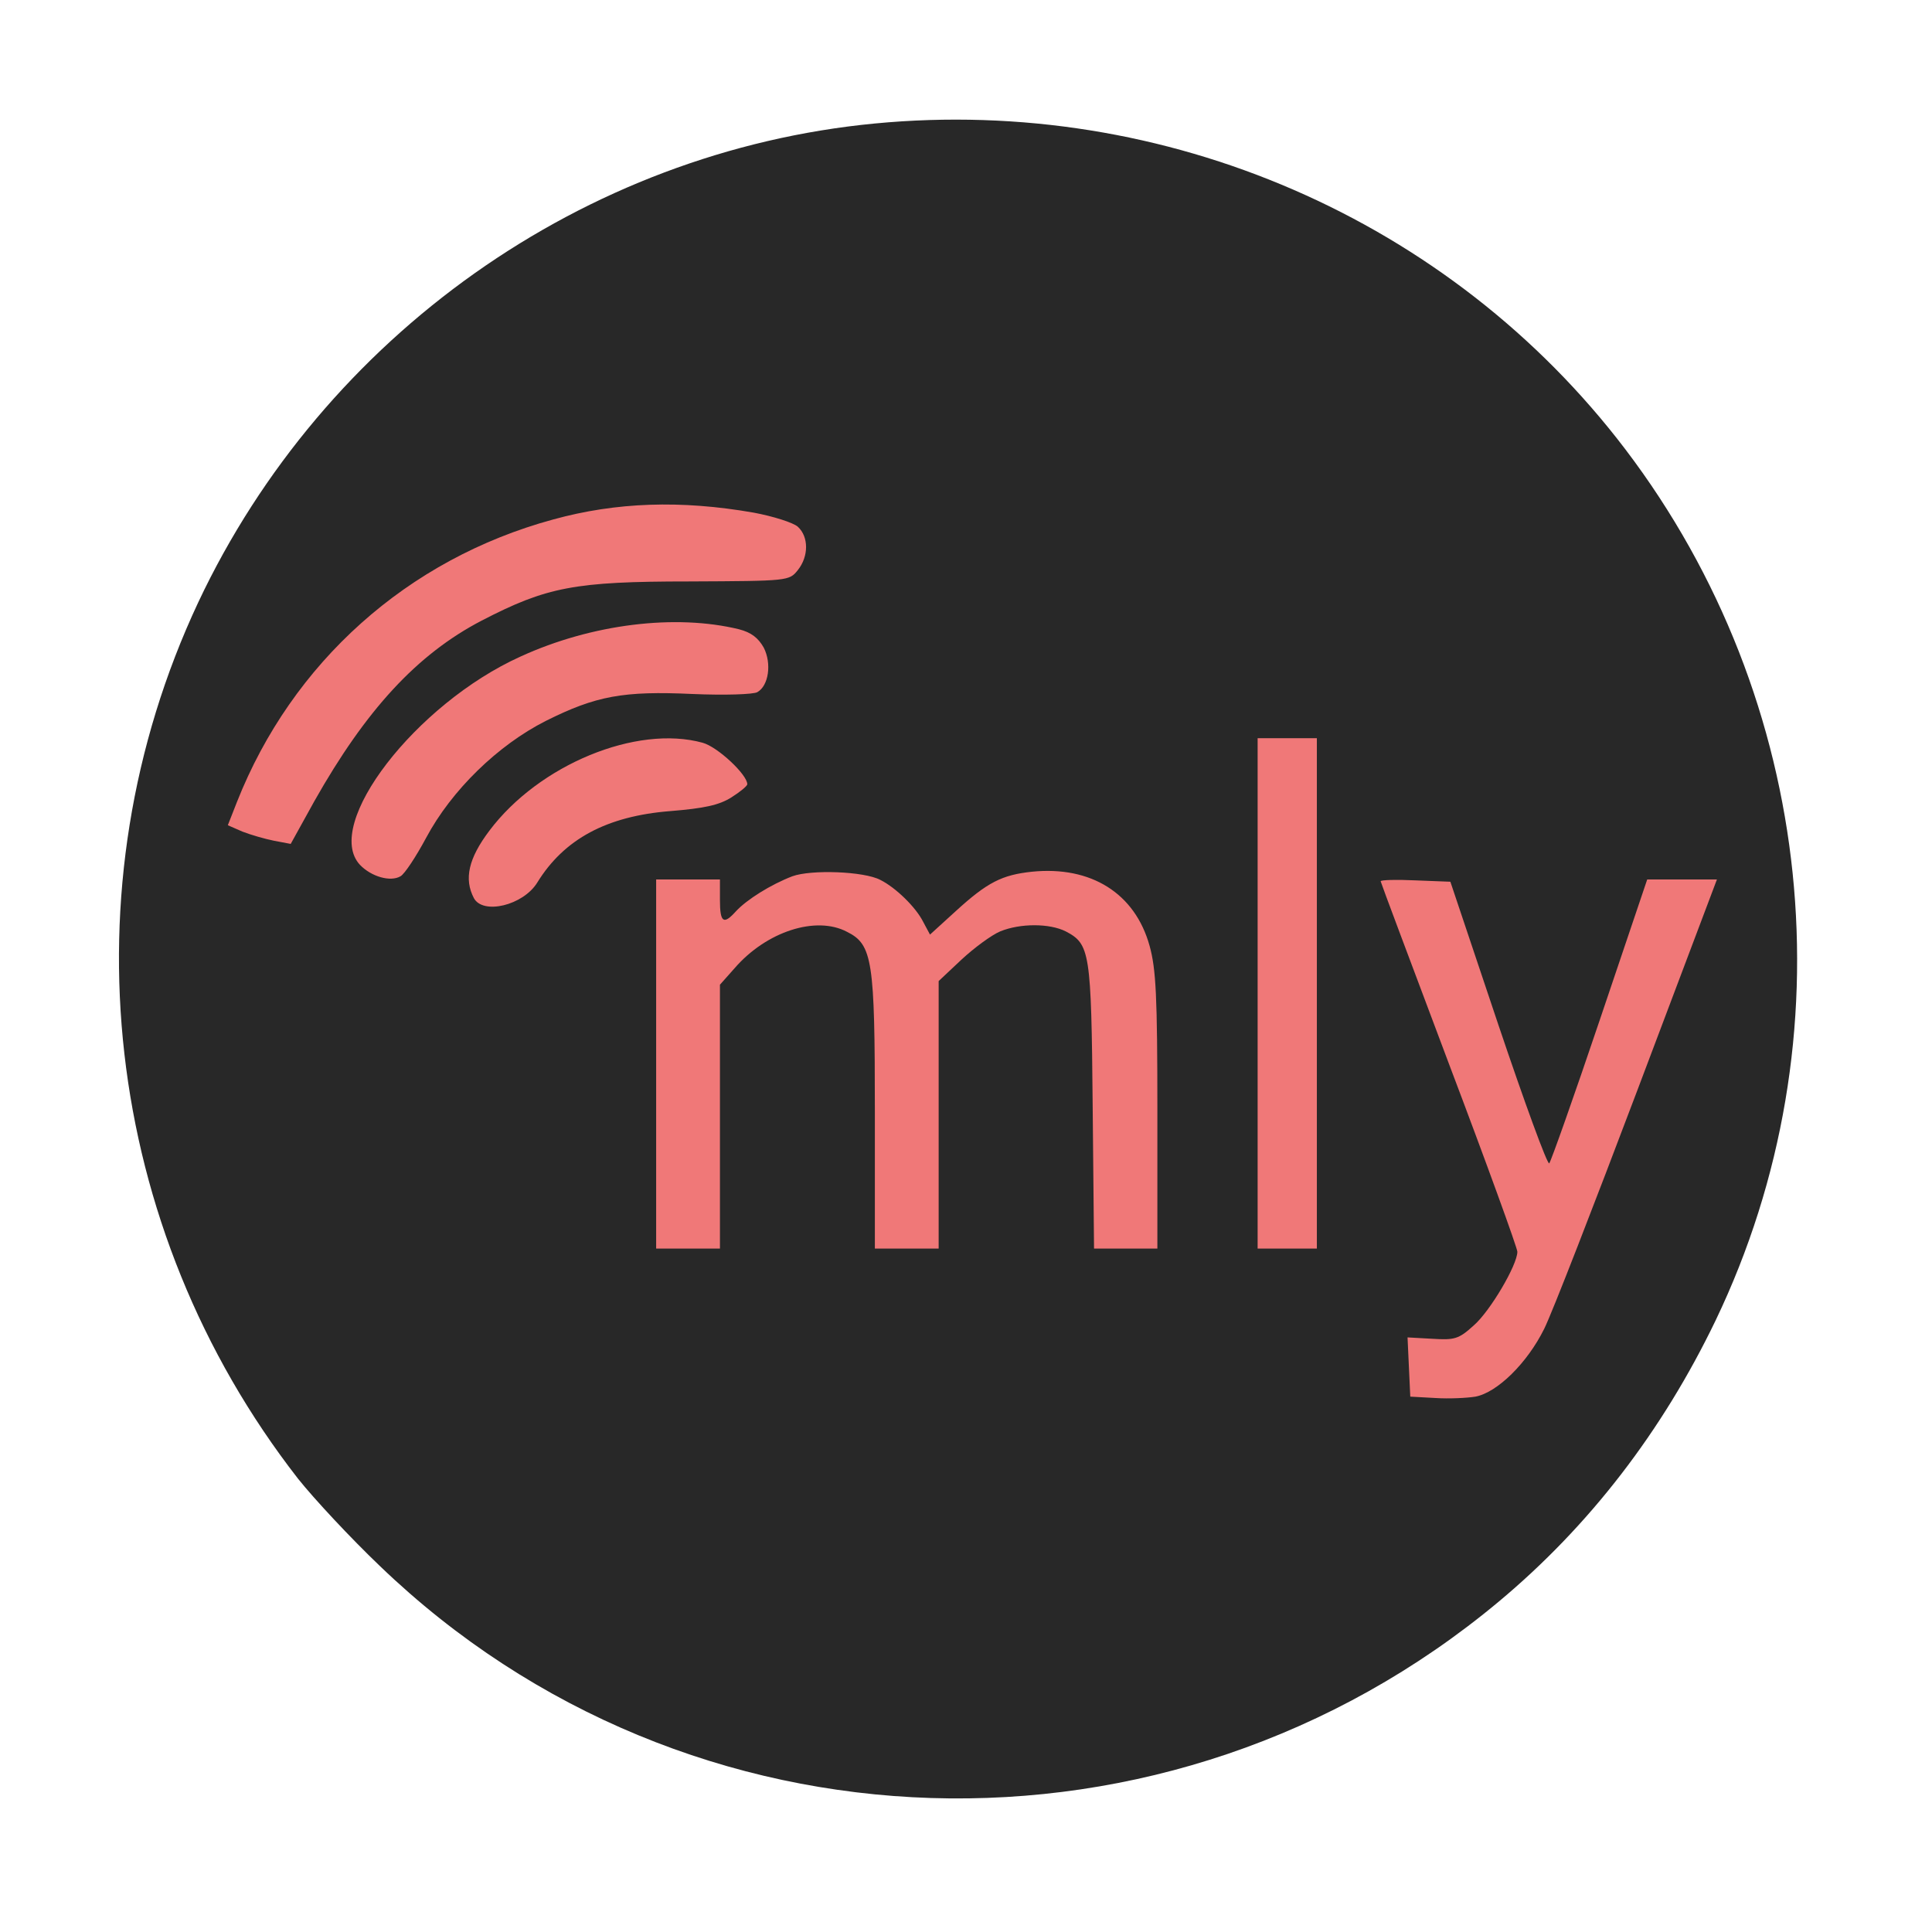
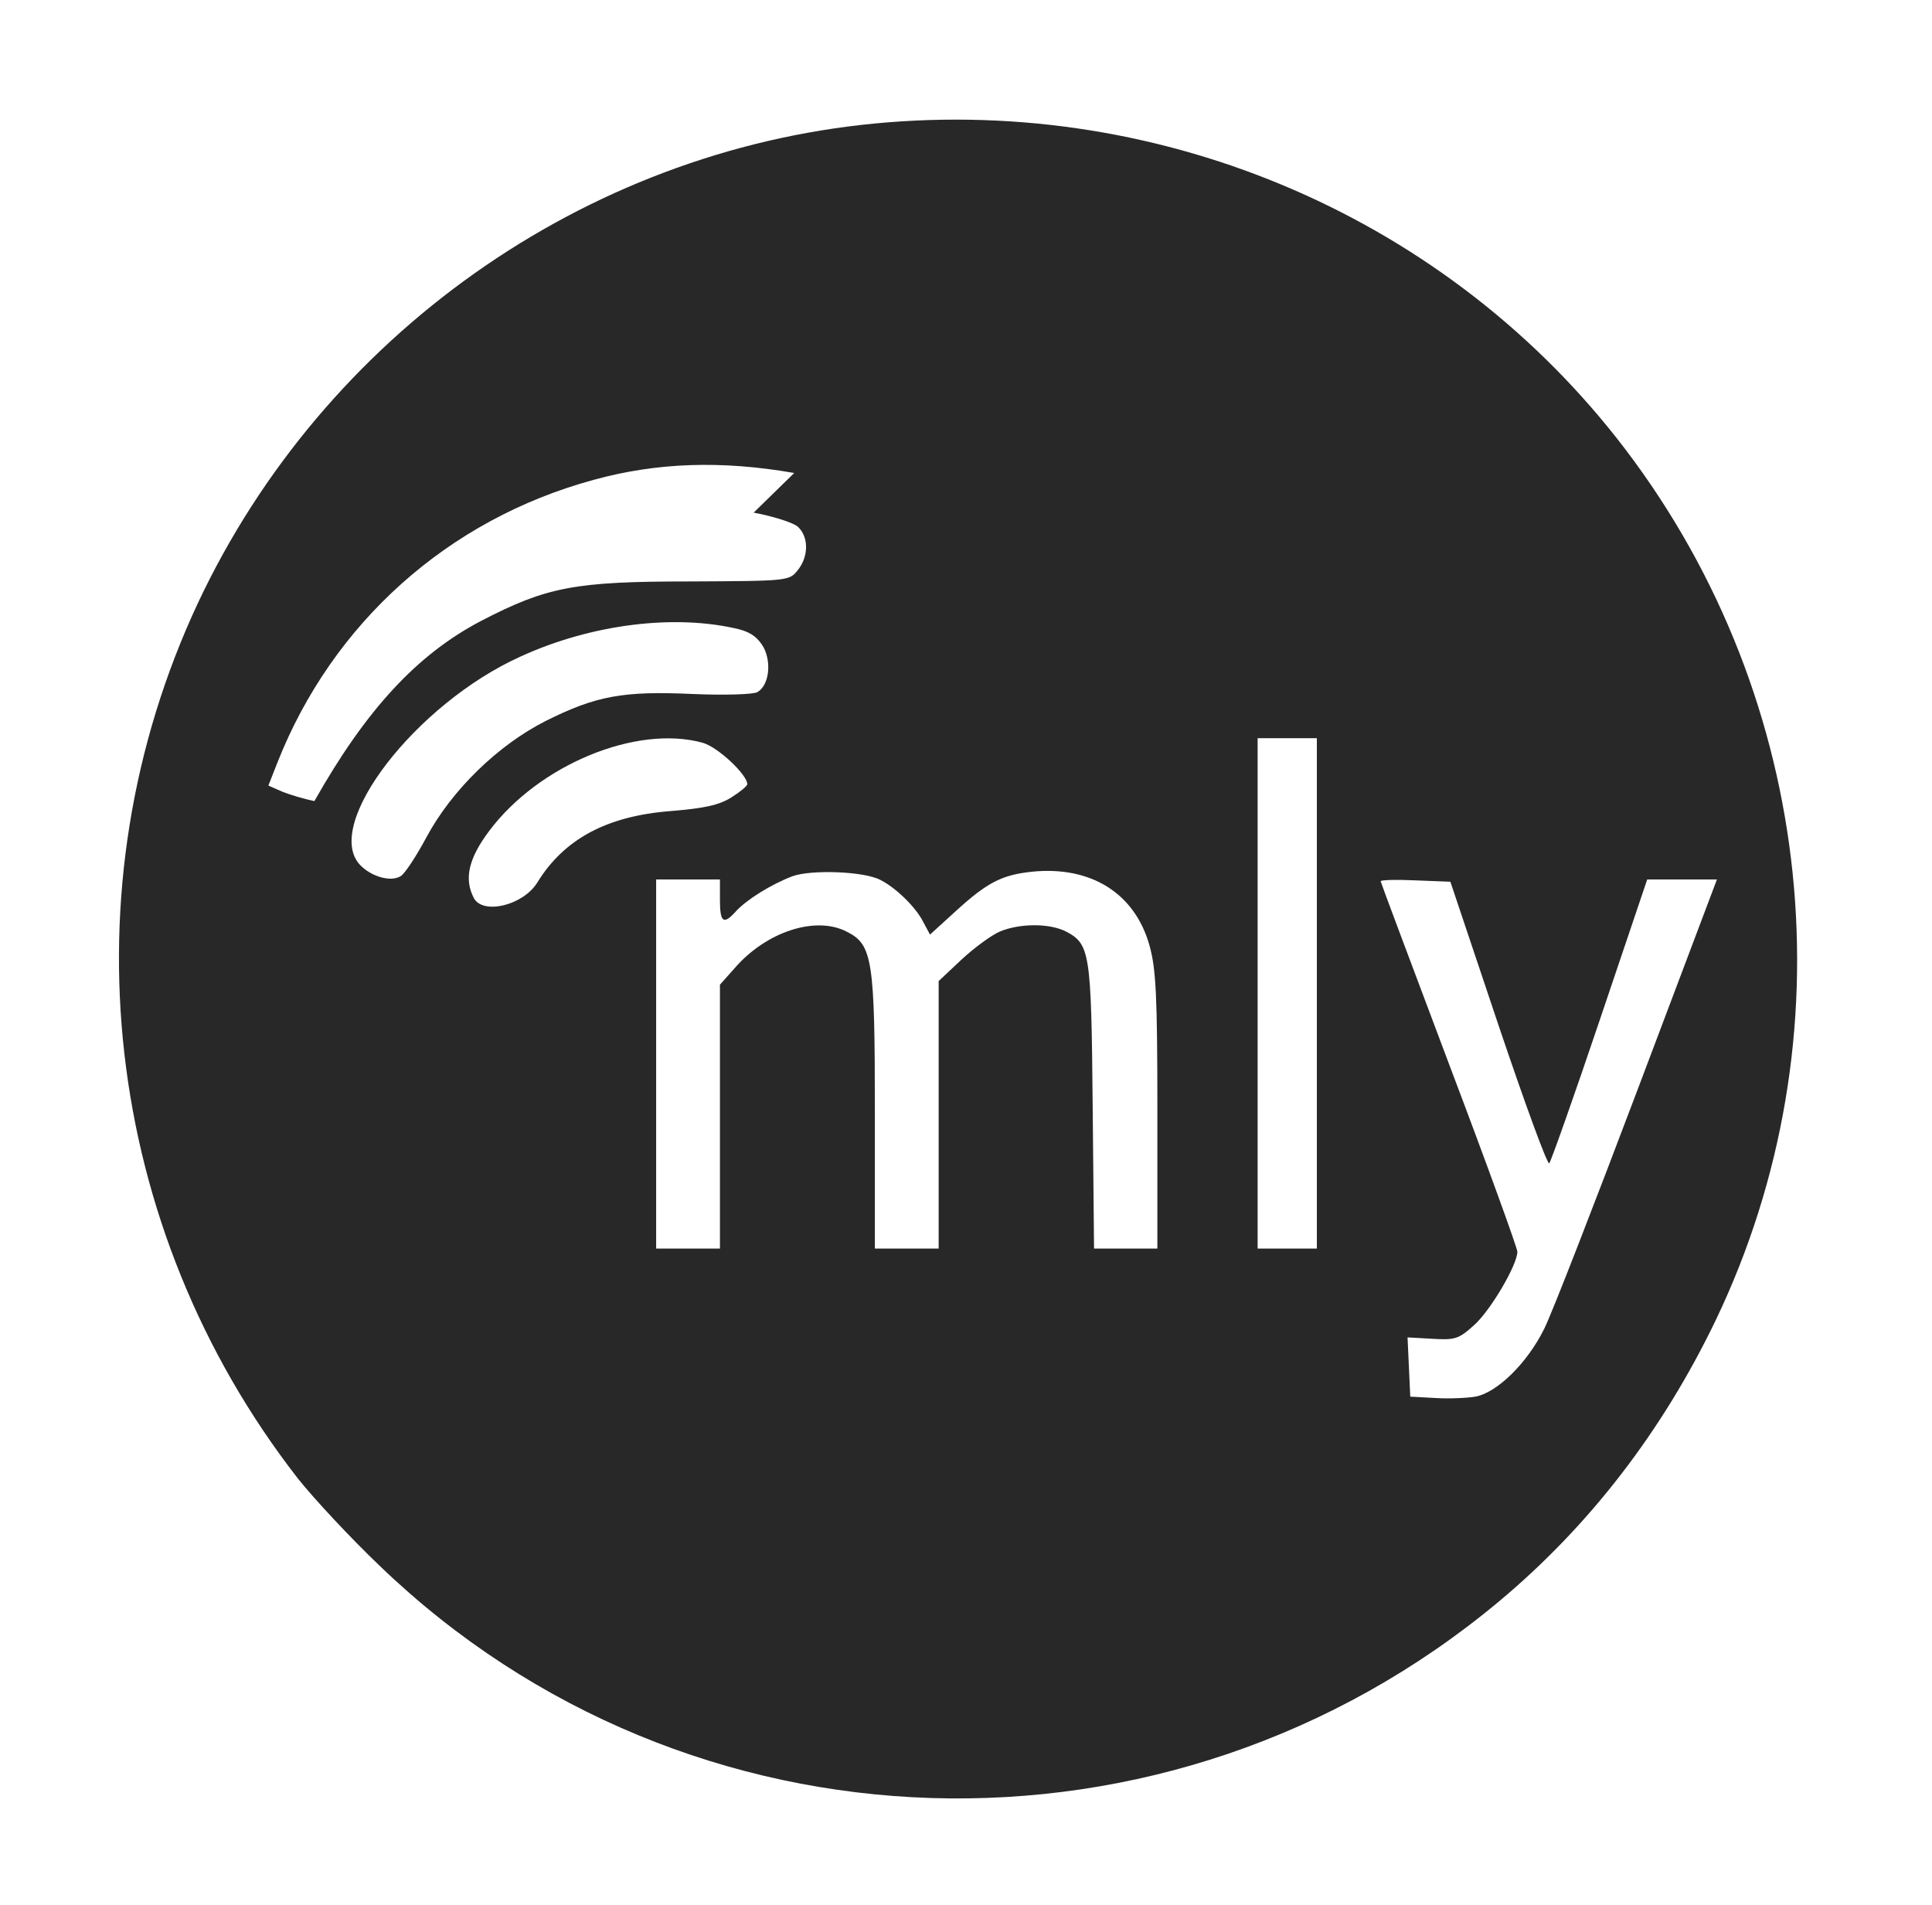
<svg xmlns="http://www.w3.org/2000/svg" version="1.0" width="424pt" height="418pt" viewBox="0 0 424 418" preserveAspectRatio="xMidYMid meet">
-   <circle cx="214" cy="214" r="170" stroke="none" stroke-width="0" fill="#F07878" />
  <g transform="translate(0,418) scale(0.1,-0.1)" fill="#282828" stroke="none">
-     <path d="M1920 3909 c-638 -61 -1209 -465 -1485 -1051 -295 -629 -210 -1372 219 -1923 35 -44 116 -131 180 -192 675 -649 1731 -682 2455 -78 199 166 359 374 476 617 297 619 220 1362 -198 1912 -384 505 -1010 776 -1647 715z m-266 -854 c43 -8 87 -22 97 -31 24 -22 24 -65 0 -95 -19 -24 -21 -24 -238 -25 -252 0 -313 -12 -456 -86 -142 -74 -254 -196 -367 -396 l-52 -94 -37 7 c-20 4 -51 13 -69 20 l-32 14 20 51 c121 306 374 533 694 620 138 38 280 43 440 15z m-32 -256 c27 -7 42 -19 54 -40 18 -35 11 -84 -14 -98 -9 -5 -72 -7 -142 -4 -152 7 -212 -4 -322 -59 -105 -53 -207 -152 -263 -257 -22 -41 -47 -79 -56 -84 -22 -13 -64 -1 -89 25 -82 88 122 353 352 457 157 72 341 94 480 60z m-80 -249 c33 -9 98 -70 98 -91 0 -4 -16 -17 -35 -29 -27 -17 -60 -24 -134 -30 -139 -11 -233 -61 -292 -157 -31 -50 -119 -71 -139 -34 -22 42 -12 87 34 148 109 145 323 233 468 193z m1348 -550 l0 -560 -65 0 -65 0 0 560 0 560 65 0 65 0 0 -560z m-958 249 c34 -17 78 -60 94 -92 l15 -28 56 51 c70 64 102 80 168 87 129 13 226 -47 258 -163 14 -51 17 -109 17 -362 l0 -302 -69 0 -70 0 -3 313 c-3 339 -6 355 -59 383 -36 18 -100 18 -144 0 -19 -8 -57 -36 -85 -62 l-50 -47 0 -293 0 -294 -70 0 -70 0 0 300 c0 332 -5 367 -61 395 -68 36 -177 1 -247 -80 l-32 -36 0 -289 0 -290 -70 0 -70 0 0 405 0 405 70 0 70 0 0 -45 c0 -50 8 -55 35 -25 24 26 77 59 124 77 41 15 157 11 193 -8z m1356 -317 c58 -172 108 -309 112 -305 4 5 54 146 111 315 l104 308 77 0 76 0 -174 -461 c-96 -254 -188 -491 -205 -525 -37 -75 -103 -140 -151 -149 -18 -3 -58 -5 -88 -3 l-55 3 -3 65 -3 65 54 -3 c49 -3 58 -1 91 29 36 31 96 133 96 162 0 8 -67 193 -150 412 -82 218 -150 399 -150 401 0 3 34 4 76 2 l77 -3 105 -313z" />
+     <path d="M1920 3909 c-638 -61 -1209 -465 -1485 -1051 -295 -629 -210 -1372 219 -1923 35 -44 116 -131 180 -192 675 -649 1731 -682 2455 -78 199 166 359 374 476 617 297 619 220 1362 -198 1912 -384 505 -1010 776 -1647 715z m-266 -854 c43 -8 87 -22 97 -31 24 -22 24 -65 0 -95 -19 -24 -21 -24 -238 -25 -252 0 -313 -12 -456 -86 -142 -74 -254 -196 -367 -396 c-20 4 -51 13 -69 20 l-32 14 20 51 c121 306 374 533 694 620 138 38 280 43 440 15z m-32 -256 c27 -7 42 -19 54 -40 18 -35 11 -84 -14 -98 -9 -5 -72 -7 -142 -4 -152 7 -212 -4 -322 -59 -105 -53 -207 -152 -263 -257 -22 -41 -47 -79 -56 -84 -22 -13 -64 -1 -89 25 -82 88 122 353 352 457 157 72 341 94 480 60z m-80 -249 c33 -9 98 -70 98 -91 0 -4 -16 -17 -35 -29 -27 -17 -60 -24 -134 -30 -139 -11 -233 -61 -292 -157 -31 -50 -119 -71 -139 -34 -22 42 -12 87 34 148 109 145 323 233 468 193z m1348 -550 l0 -560 -65 0 -65 0 0 560 0 560 65 0 65 0 0 -560z m-958 249 c34 -17 78 -60 94 -92 l15 -28 56 51 c70 64 102 80 168 87 129 13 226 -47 258 -163 14 -51 17 -109 17 -362 l0 -302 -69 0 -70 0 -3 313 c-3 339 -6 355 -59 383 -36 18 -100 18 -144 0 -19 -8 -57 -36 -85 -62 l-50 -47 0 -293 0 -294 -70 0 -70 0 0 300 c0 332 -5 367 -61 395 -68 36 -177 1 -247 -80 l-32 -36 0 -289 0 -290 -70 0 -70 0 0 405 0 405 70 0 70 0 0 -45 c0 -50 8 -55 35 -25 24 26 77 59 124 77 41 15 157 11 193 -8z m1356 -317 c58 -172 108 -309 112 -305 4 5 54 146 111 315 l104 308 77 0 76 0 -174 -461 c-96 -254 -188 -491 -205 -525 -37 -75 -103 -140 -151 -149 -18 -3 -58 -5 -88 -3 l-55 3 -3 65 -3 65 54 -3 c49 -3 58 -1 91 29 36 31 96 133 96 162 0 8 -67 193 -150 412 -82 218 -150 399 -150 401 0 3 34 4 76 2 l77 -3 105 -313z" />
  </g>
</svg>